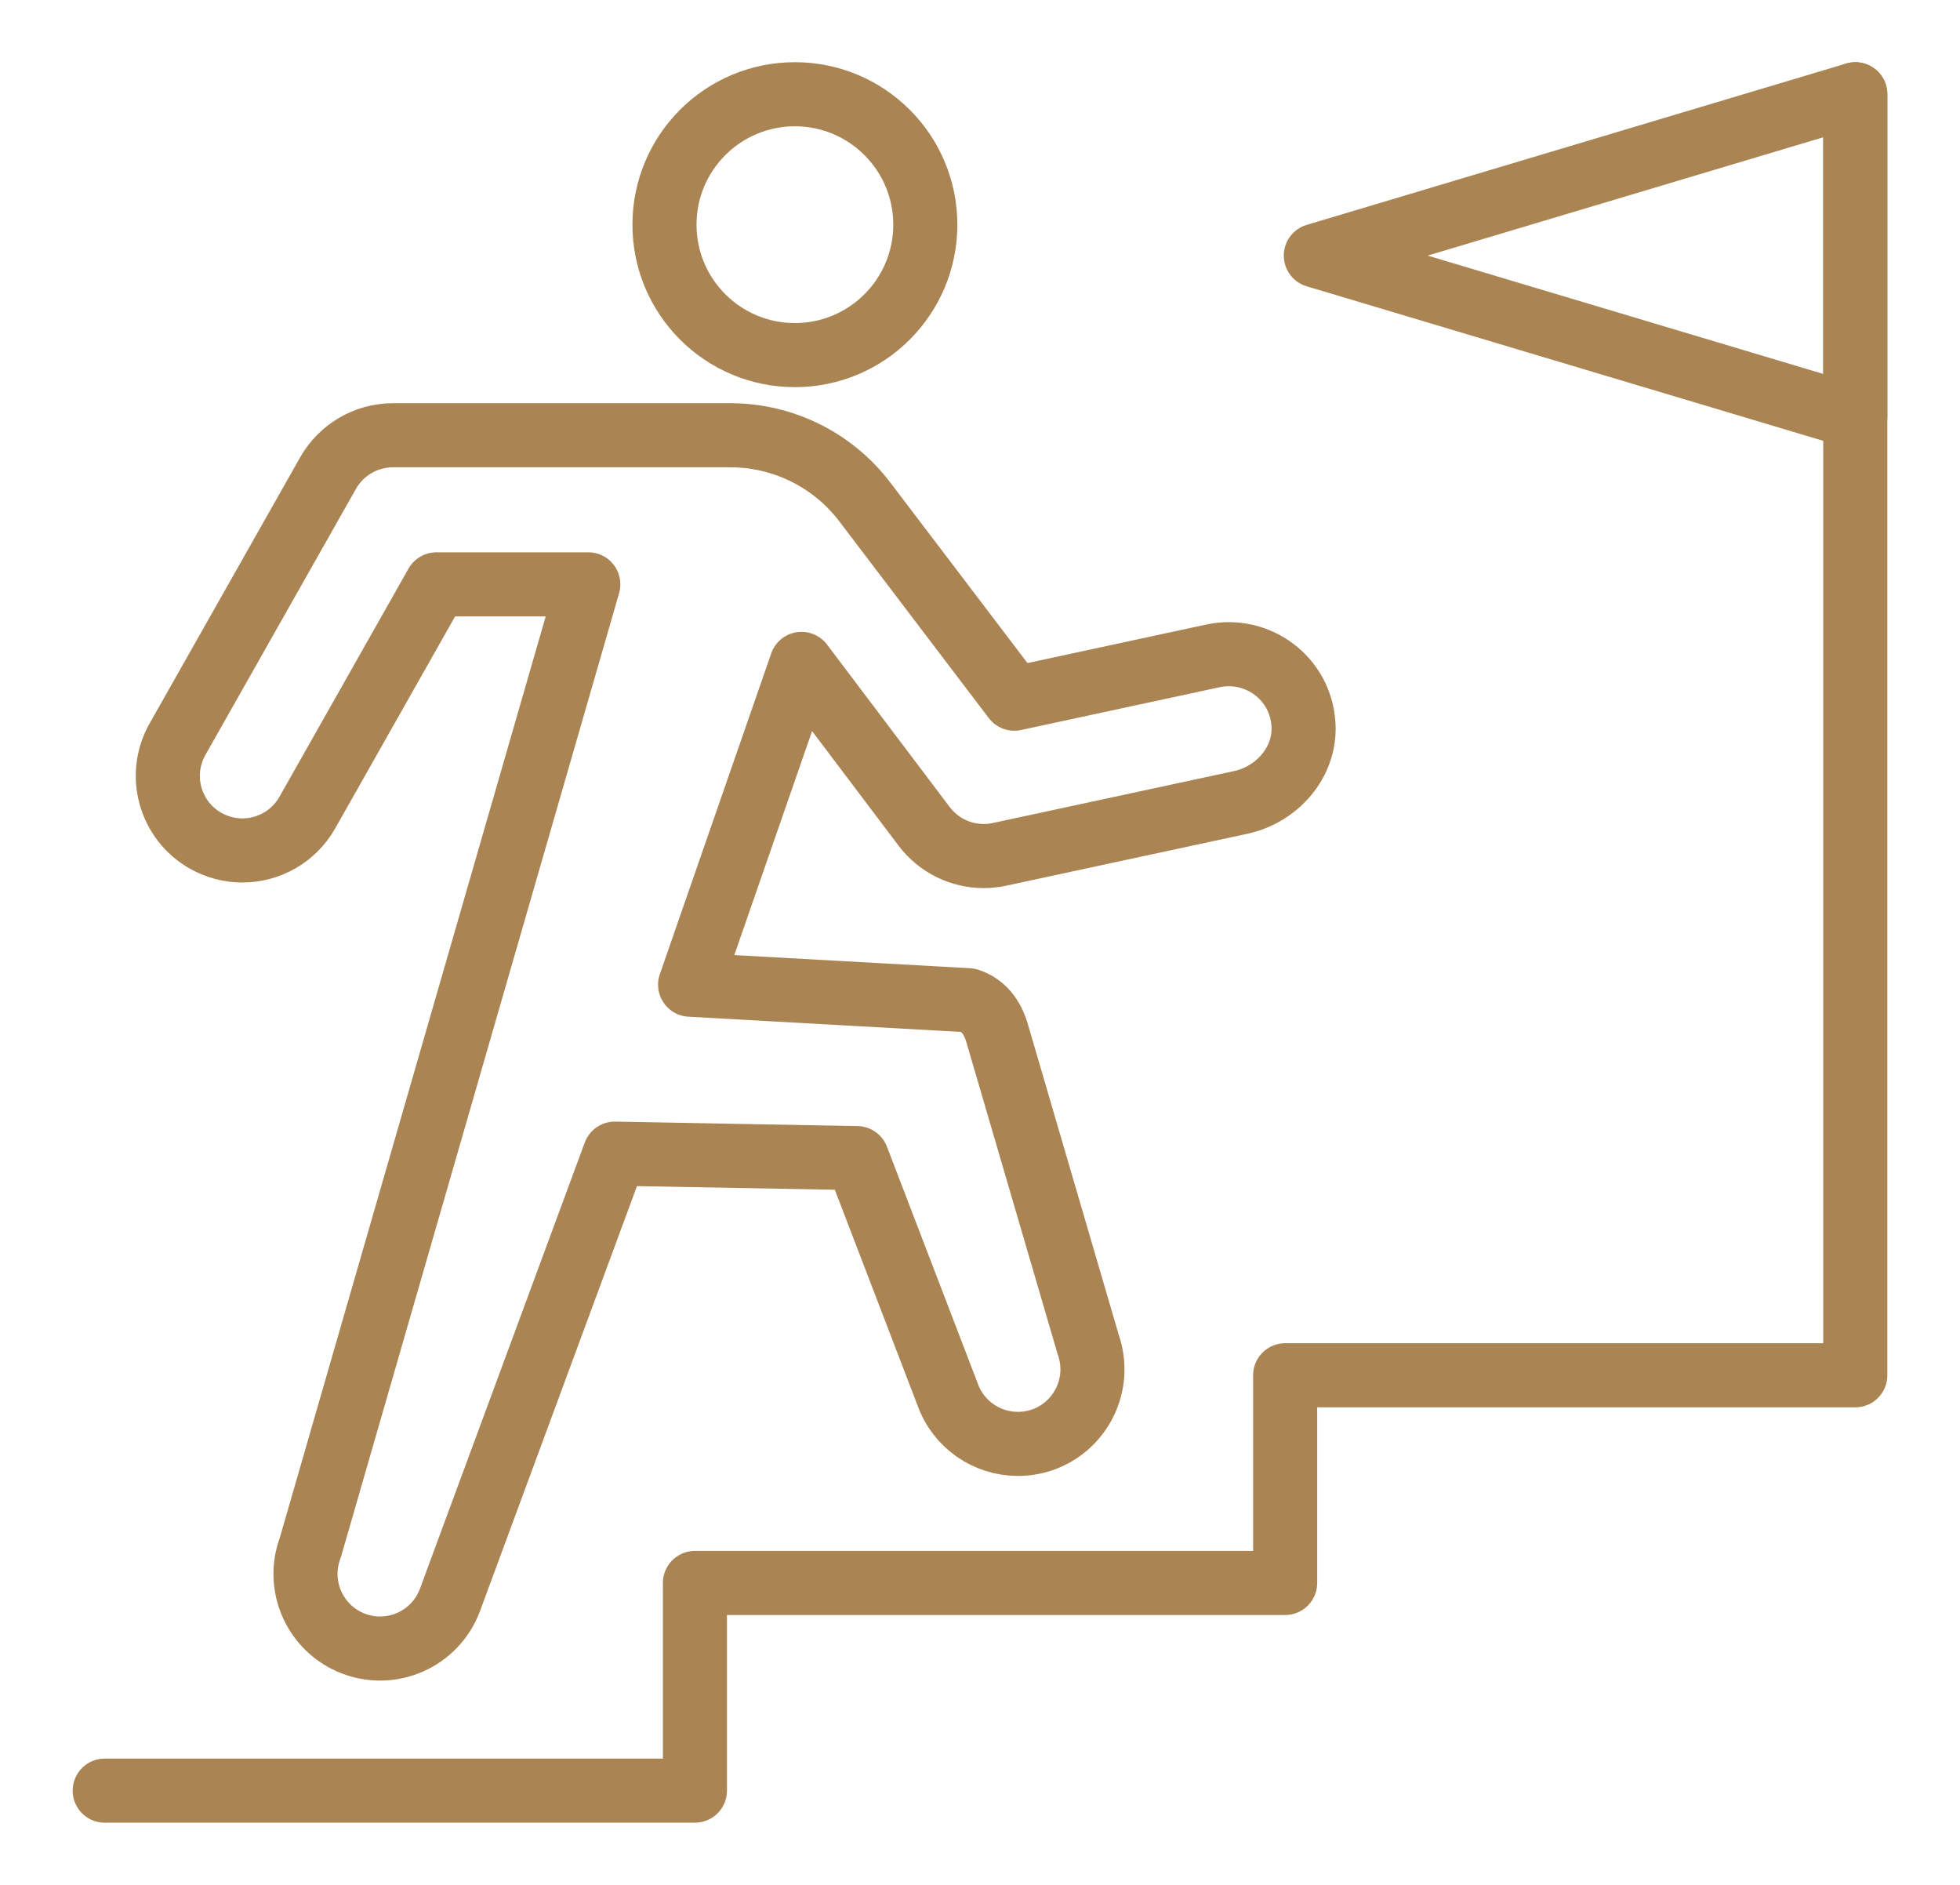
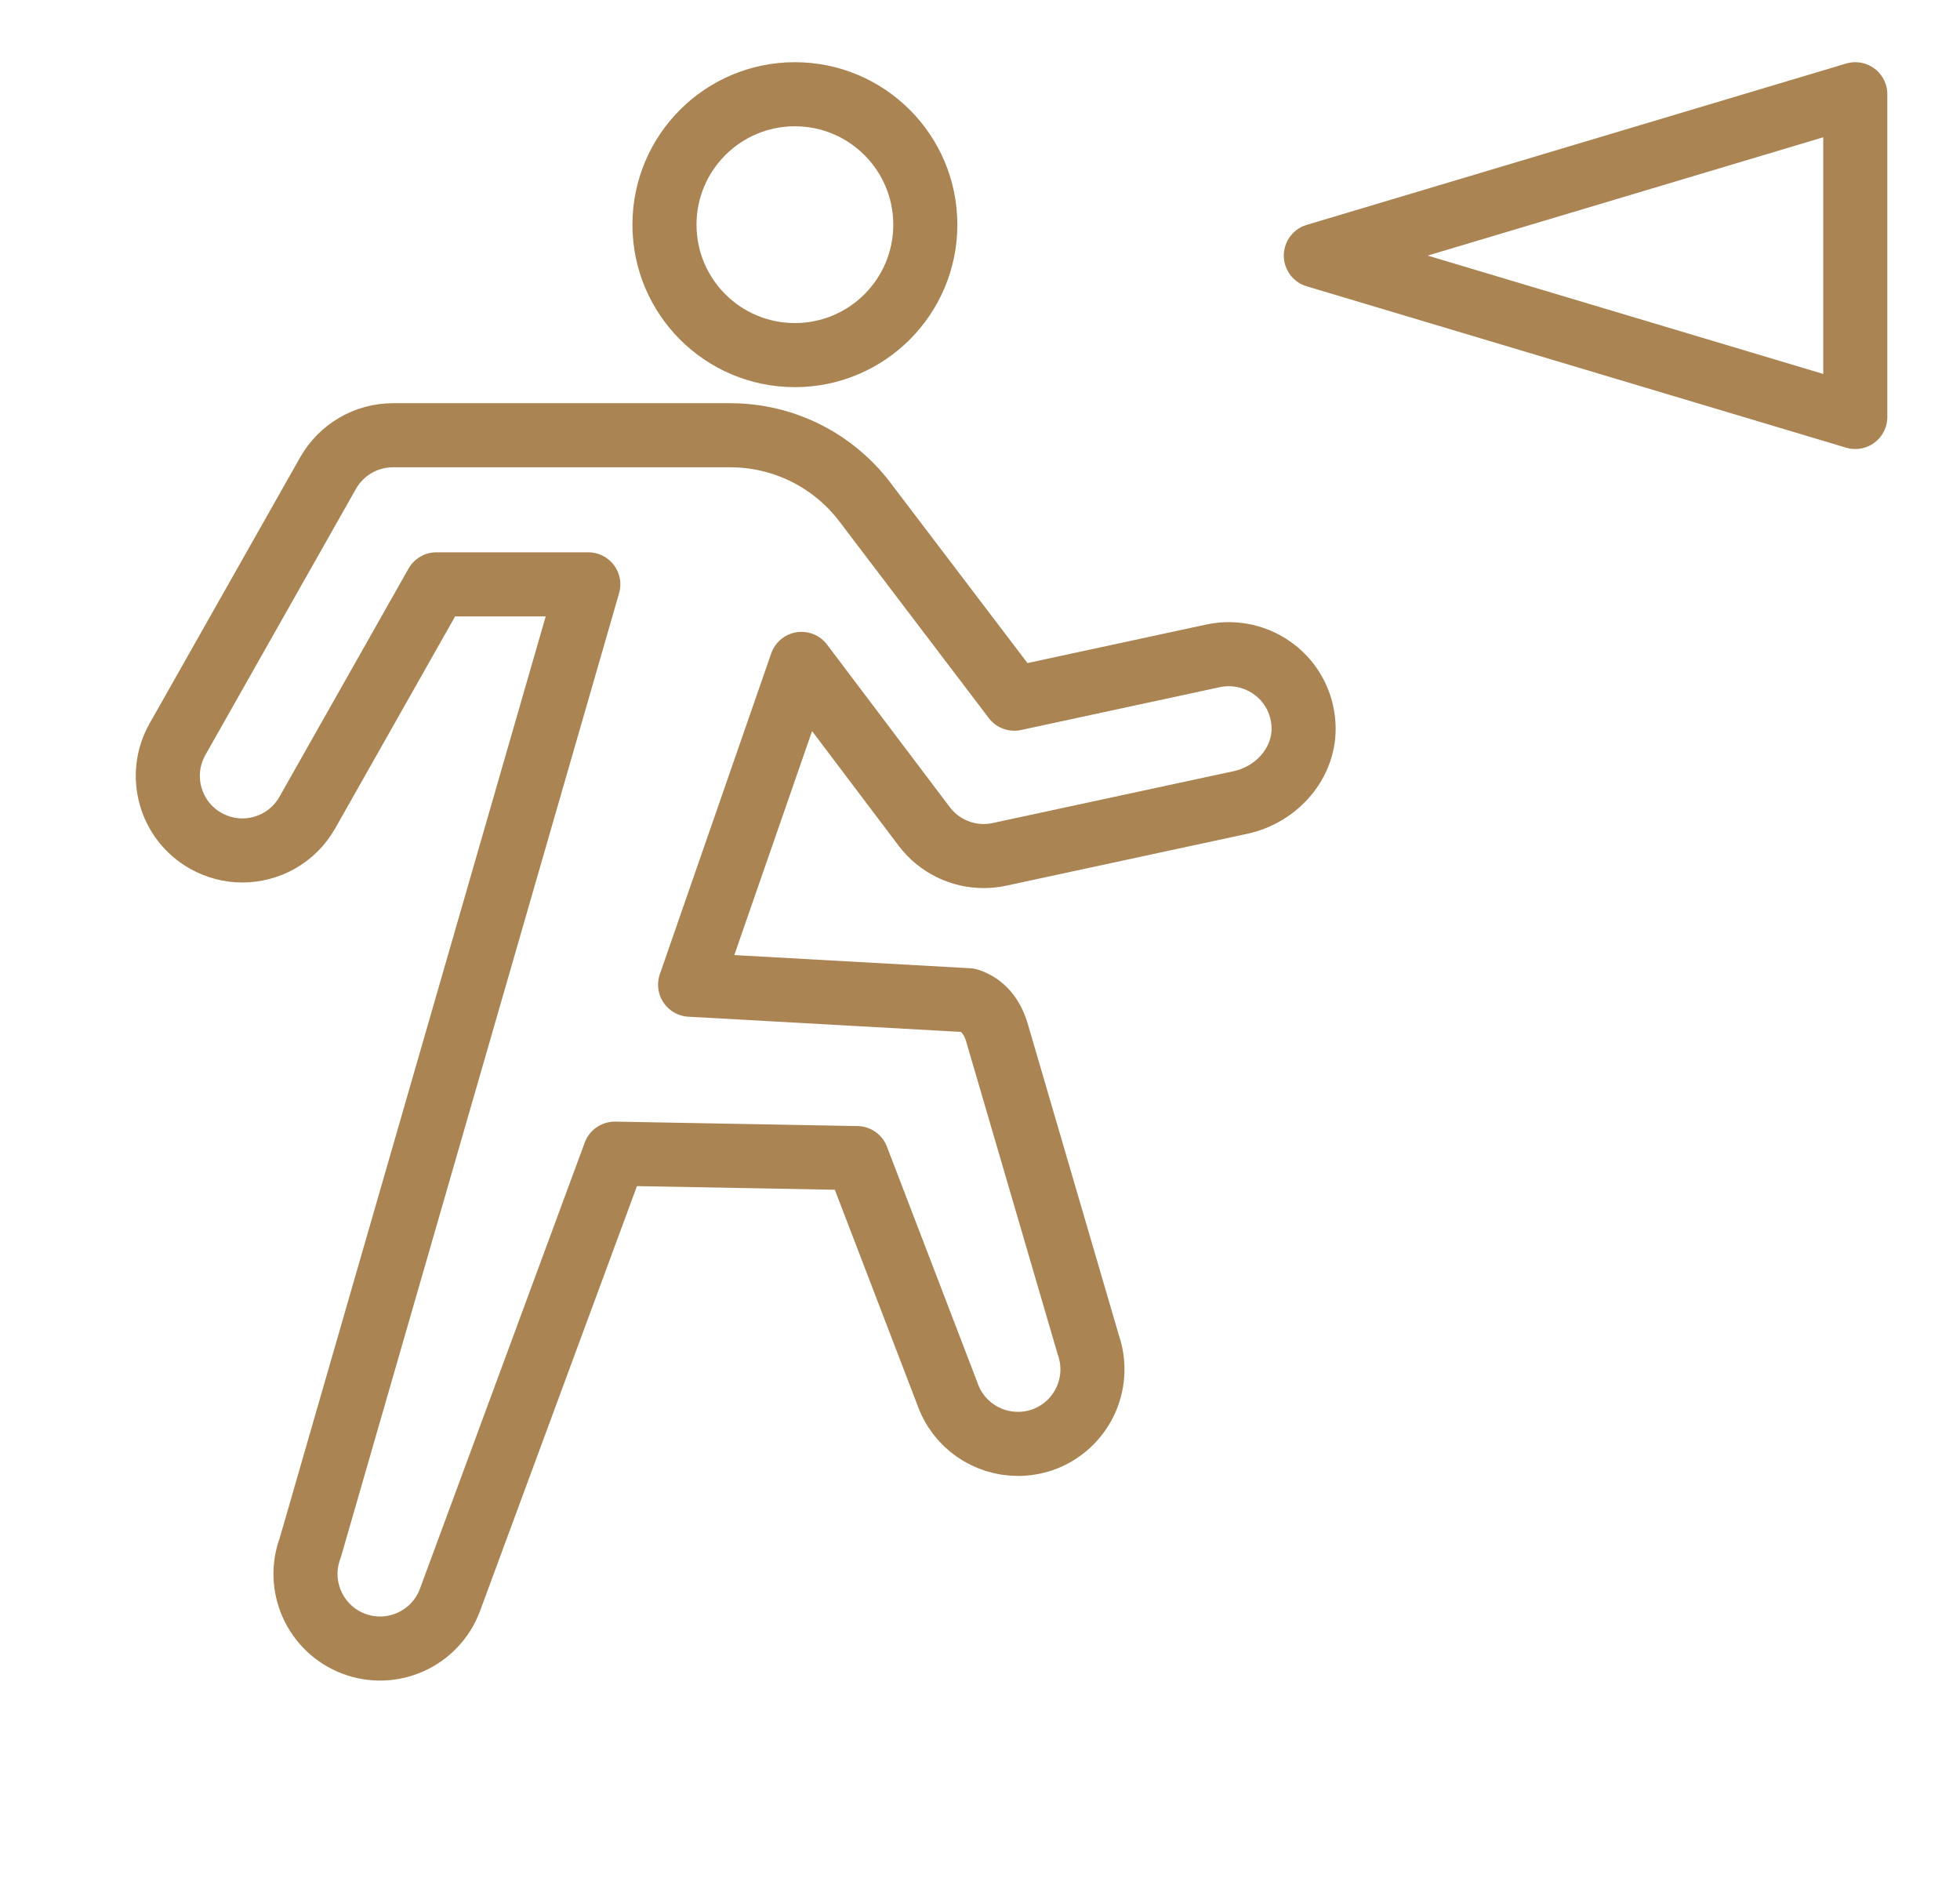
<svg xmlns="http://www.w3.org/2000/svg" version="1.1" id="Calque_1" x="0px" y="0px" width="52px" height="50px" viewBox="0 0 52 50" enable-background="new 0 0 52 50" xml:space="preserve">
  <g>
    <g>
      <g>
-         <polyline fill="none" stroke="#AA8453" stroke-width="1.7" stroke-linecap="round" stroke-linejoin="round" stroke-miterlimit="10" points="     2.778,47.5 18.437,47.5 18.437,41.991 34.096,41.991 34.096,36.482 49.222,36.482 49.222,2.5    " />
        <g>
          <g>
            <g>
              <g>
                <circle fill="none" stroke="#AA8453" stroke-width="1.7" stroke-linecap="round" stroke-linejoin="round" stroke-miterlimit="10" cx="21.089" cy="5.96" r="3.46" />
              </g>
-               <path fill="none" stroke="#AA8453" stroke-width="1.7" stroke-linecap="round" stroke-linejoin="round" stroke-miterlimit="10" d="        M12.2,36.039" />
            </g>
          </g>
          <path fill="none" stroke="#AA8453" stroke-width="1.7" stroke-linecap="round" stroke-linejoin="round" stroke-miterlimit="10" d="      M16.311,30.603l-4.378,11.851c-0.387,1.02-1.529,1.535-2.55,1.148c-1.02-0.387-1.536-1.528-1.15-2.55l7.375-25.551h-4.029      l-3.426,6.055C7.788,22.2,7.118,22.56,6.429,22.56c-0.329,0-0.663-0.084-0.971-0.256c-0.952-0.538-1.287-1.744-0.749-2.695      l3.995-7.06c0.352-0.619,1.008-1.003,1.721-1.003h8.952c1.4,0,2.719,0.654,3.566,1.768l3.967,5.22l5.281-1.138      c1.163-0.244,2.324,0.585,2.392,1.837c0.053,0.99-0.703,1.846-1.671,2.054l-6.398,1.377c-0.137,0.03-0.278,0.044-0.417,0.044      c-0.61,0-1.195-0.283-1.574-0.781l-3.259-4.316l-2.955,8.51l7.385,0.412c0.366,0.119,0.637,0.416,0.771,0.911l2.408,8.23      c0.359,1.032-0.186,2.159-1.218,2.52c-0.216,0.074-0.436,0.108-0.65,0.108c-0.819,0-1.584-0.51-1.869-1.327l-2.399-6.254      L16.311,30.603z" />
        </g>
        <path fill="none" stroke="#AA8453" stroke-width="1.7" stroke-linecap="round" stroke-linejoin="round" stroke-miterlimit="10" d="     M26.506,26.533" />
      </g>
      <polygon fill="none" stroke="#AA8453" stroke-width="1.7" stroke-linecap="round" stroke-linejoin="round" stroke-miterlimit="10" points="    34.91,6.78 49.222,2.5 49.222,11.061   " />
    </g>
  </g>
</svg>